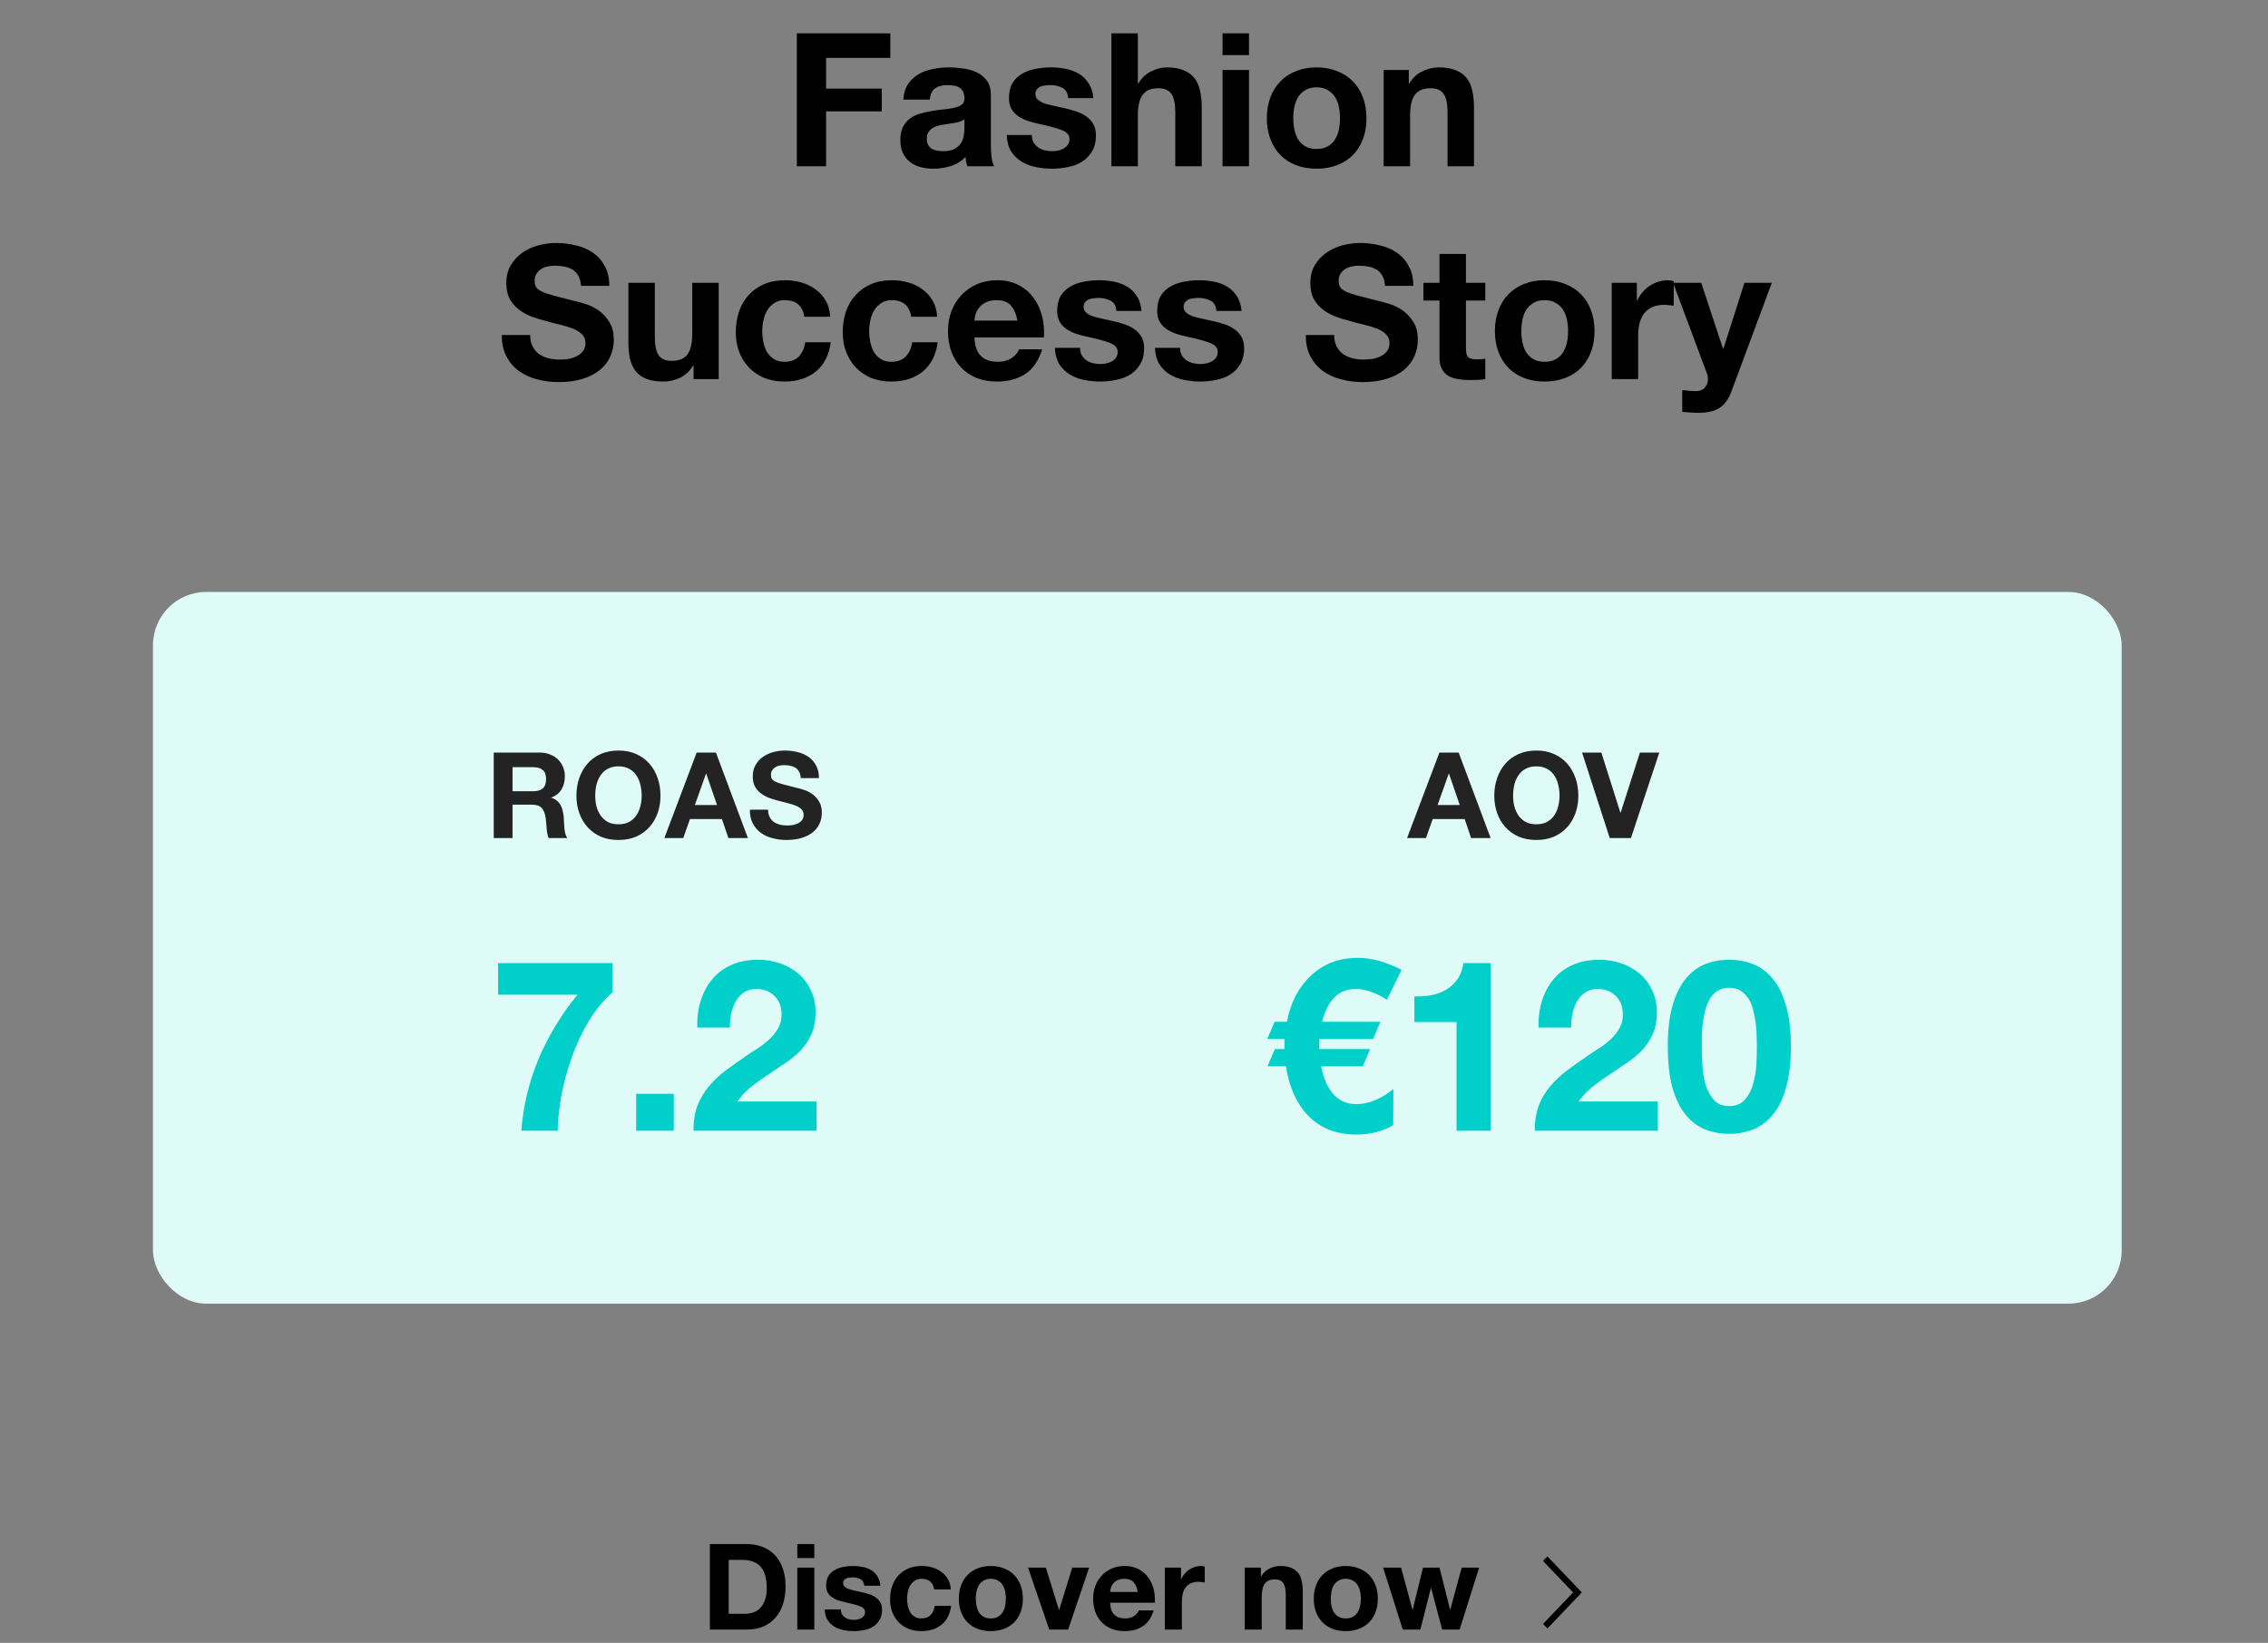
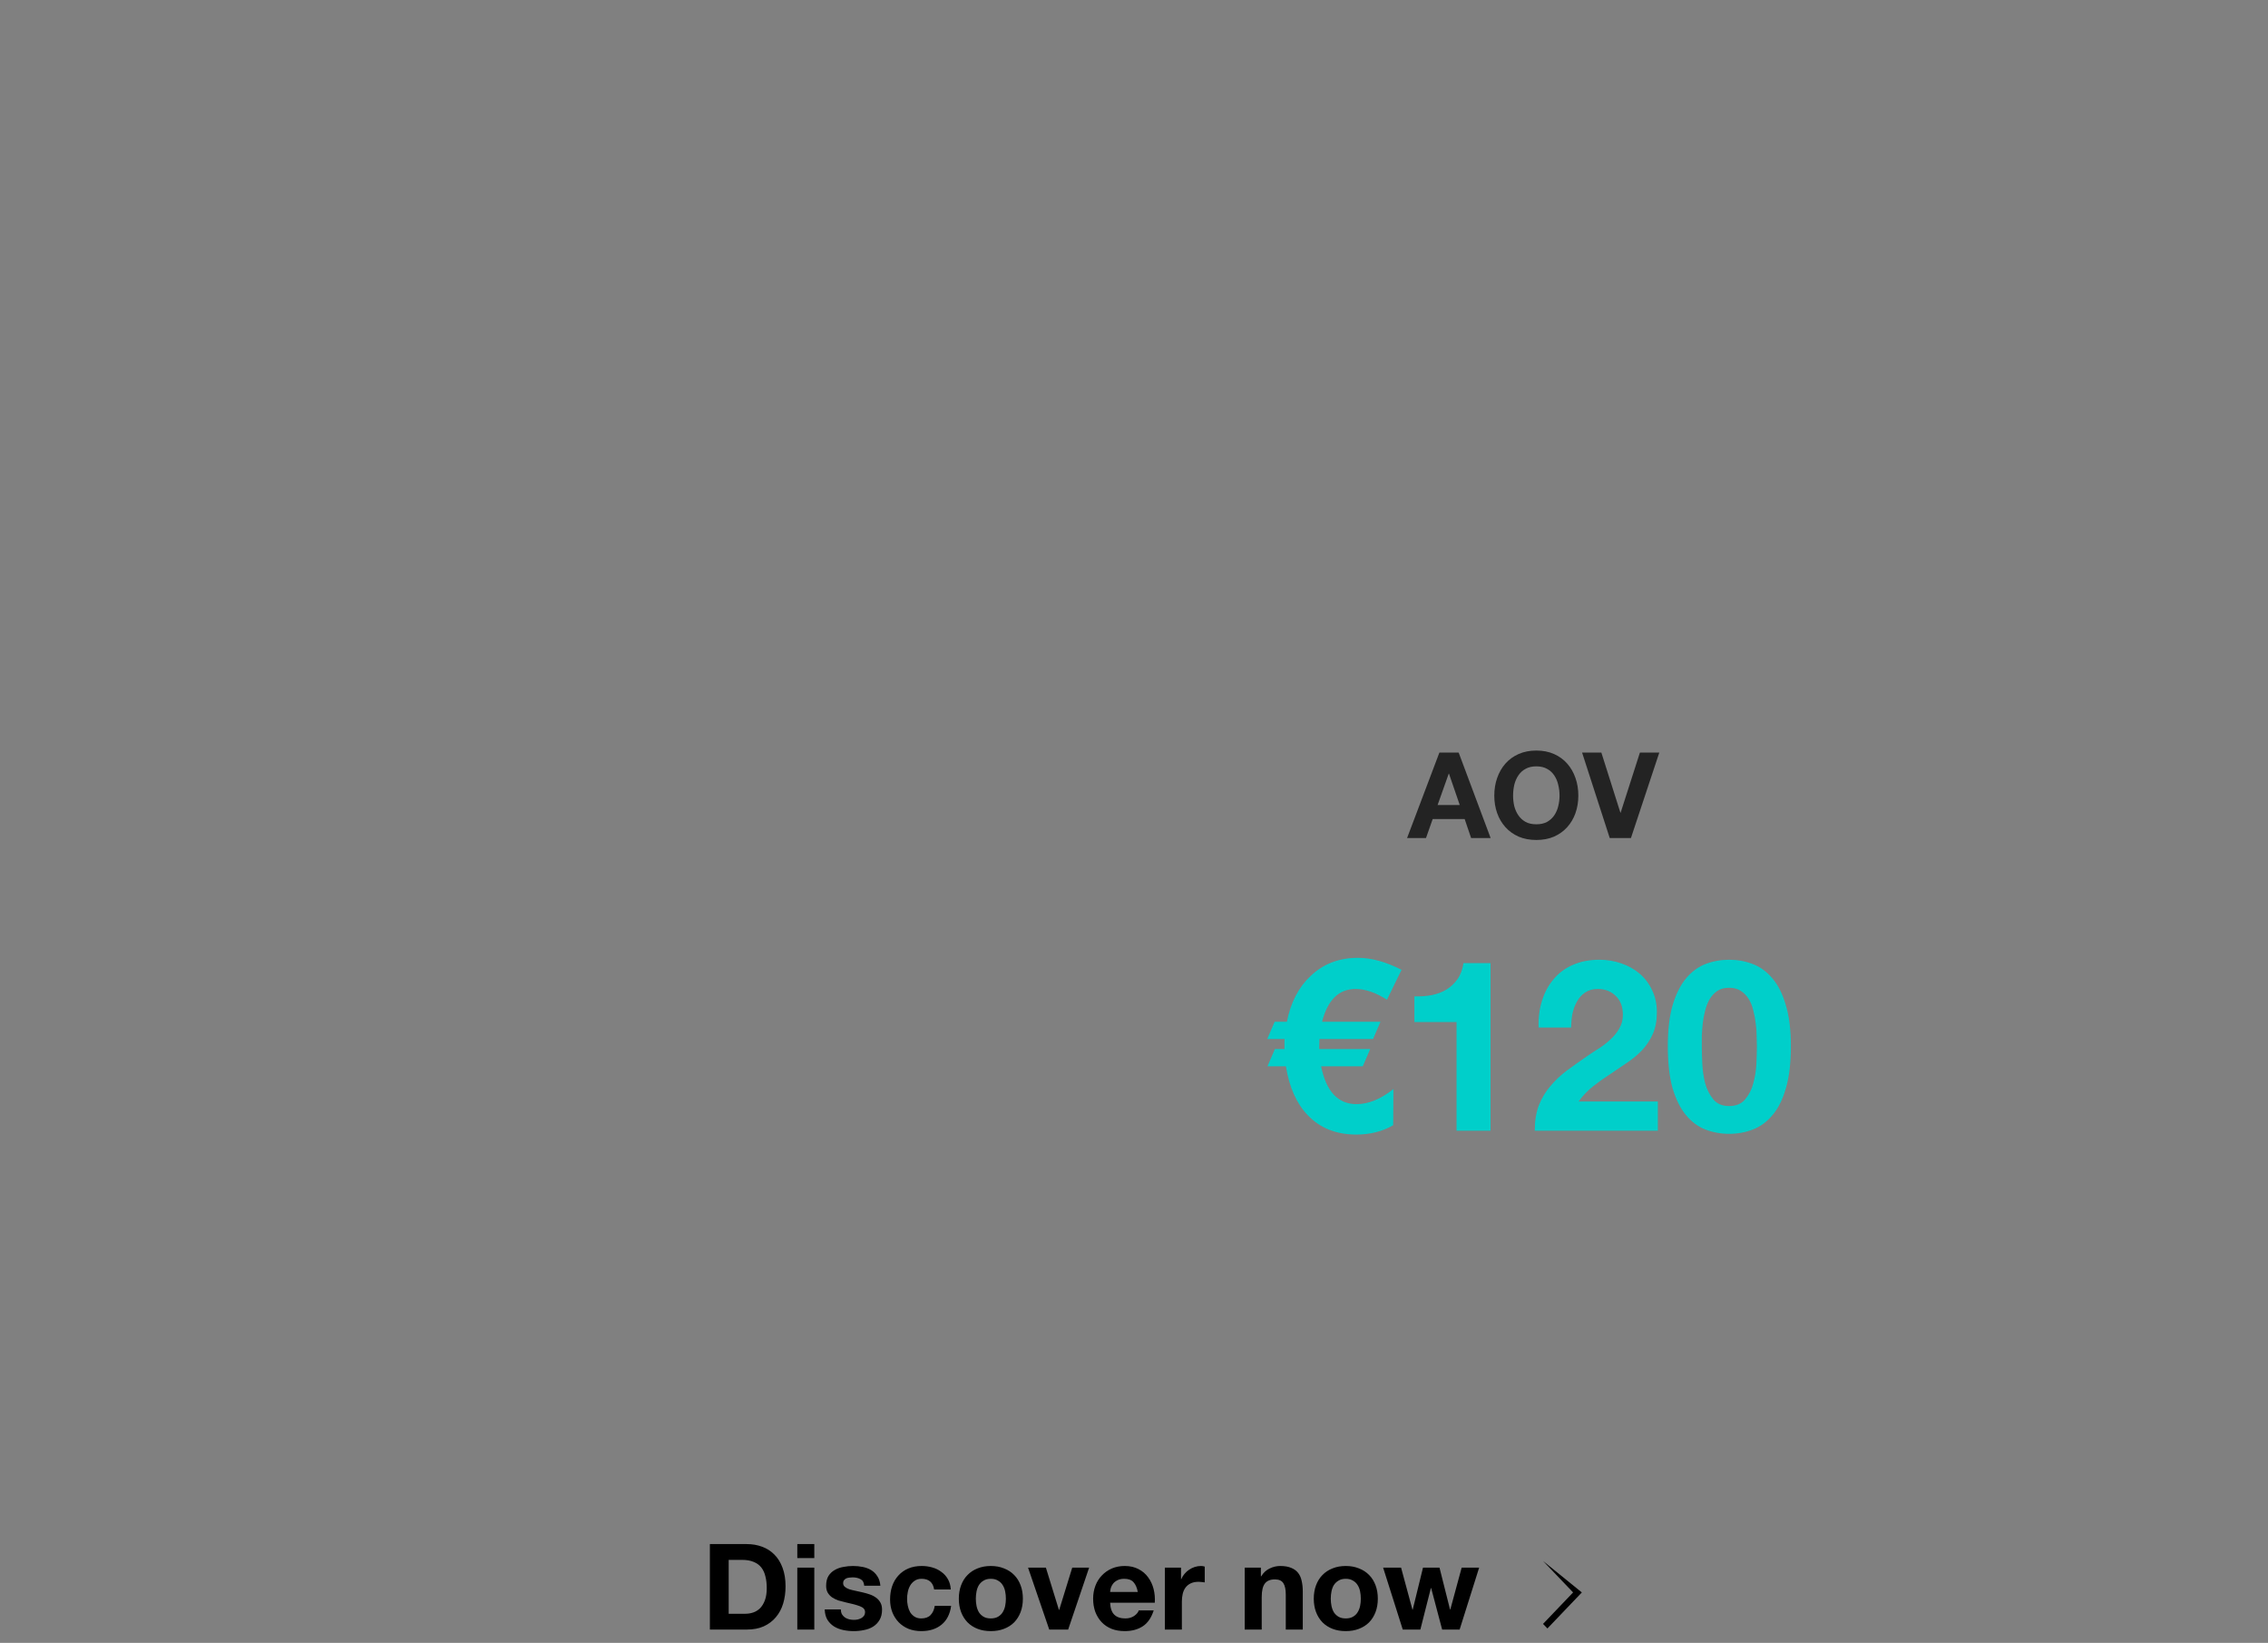
<svg xmlns="http://www.w3.org/2000/svg" width="341" height="247" viewBox="0 0 341 247" fill="none">
  <rect x="0" y="0" width="341" height="247" fill="#808080" stroke="none" />
-   <path d="M119.809 5.008V25H124.205V16.74H132.577V13.324H124.205V8.704H133.865V5.008H119.809ZM135.819 14.976C135.875 14.043 136.108 13.268 136.519 12.652C136.929 12.036 137.452 11.541 138.087 11.168C138.721 10.795 139.431 10.533 140.215 10.384C141.017 10.216 141.82 10.132 142.623 10.132C143.351 10.132 144.088 10.188 144.835 10.3C145.581 10.393 146.263 10.589 146.879 10.888C147.495 11.187 147.999 11.607 148.391 12.148C148.783 12.671 148.979 13.371 148.979 14.248V21.78C148.979 22.433 149.016 23.059 149.091 23.656C149.165 24.253 149.296 24.701 149.483 25H145.451C145.376 24.776 145.311 24.552 145.255 24.328C145.217 24.085 145.189 23.843 145.171 23.6C144.536 24.253 143.789 24.711 142.931 24.972C142.072 25.233 141.195 25.364 140.299 25.364C139.608 25.364 138.964 25.28 138.367 25.112C137.769 24.944 137.247 24.683 136.799 24.328C136.351 23.973 135.996 23.525 135.735 22.984C135.492 22.443 135.371 21.799 135.371 21.052C135.371 20.231 135.511 19.559 135.791 19.036C136.089 18.495 136.463 18.065 136.911 17.748C137.377 17.431 137.9 17.197 138.479 17.048C139.076 16.88 139.673 16.749 140.271 16.656C140.868 16.563 141.456 16.488 142.035 16.432C142.613 16.376 143.127 16.292 143.575 16.18C144.023 16.068 144.377 15.909 144.639 15.704C144.9 15.48 145.021 15.163 145.003 14.752C145.003 14.323 144.928 13.987 144.779 13.744C144.648 13.483 144.461 13.287 144.219 13.156C143.995 13.007 143.724 12.913 143.407 12.876C143.108 12.82 142.781 12.792 142.427 12.792C141.643 12.792 141.027 12.96 140.579 13.296C140.131 13.632 139.869 14.192 139.795 14.976H135.819ZM145.003 17.916C144.835 18.065 144.62 18.187 144.359 18.28C144.116 18.355 143.845 18.42 143.547 18.476C143.267 18.532 142.968 18.579 142.651 18.616C142.333 18.653 142.016 18.7 141.699 18.756C141.4 18.812 141.101 18.887 140.803 18.98C140.523 19.073 140.271 19.204 140.047 19.372C139.841 19.521 139.673 19.717 139.543 19.96C139.412 20.203 139.347 20.511 139.347 20.884C139.347 21.239 139.412 21.537 139.543 21.78C139.673 22.023 139.851 22.219 140.075 22.368C140.299 22.499 140.56 22.592 140.859 22.648C141.157 22.704 141.465 22.732 141.783 22.732C142.567 22.732 143.173 22.601 143.603 22.34C144.032 22.079 144.349 21.771 144.555 21.416C144.76 21.043 144.881 20.669 144.919 20.296C144.975 19.923 145.003 19.624 145.003 19.4V17.916ZM155.145 20.296H151.365C151.402 21.267 151.617 22.079 152.009 22.732C152.419 23.367 152.933 23.88 153.549 24.272C154.183 24.664 154.902 24.944 155.705 25.112C156.507 25.28 157.329 25.364 158.169 25.364C158.99 25.364 159.793 25.28 160.577 25.112C161.379 24.963 162.089 24.692 162.705 24.3C163.321 23.908 163.815 23.395 164.189 22.76C164.581 22.107 164.777 21.304 164.777 20.352C164.777 19.68 164.646 19.12 164.385 18.672C164.123 18.205 163.778 17.823 163.349 17.524C162.919 17.207 162.425 16.955 161.865 16.768C161.323 16.581 160.763 16.423 160.185 16.292C159.625 16.161 159.074 16.04 158.533 15.928C157.991 15.816 157.506 15.695 157.077 15.564C156.666 15.415 156.33 15.228 156.069 15.004C155.807 14.78 155.677 14.491 155.677 14.136C155.677 13.837 155.751 13.604 155.901 13.436C156.05 13.249 156.227 13.109 156.433 13.016C156.657 12.923 156.899 12.867 157.161 12.848C157.422 12.811 157.665 12.792 157.889 12.792C158.598 12.792 159.214 12.932 159.737 13.212C160.259 13.473 160.549 13.987 160.605 14.752H164.385C164.31 13.856 164.077 13.119 163.685 12.54C163.311 11.943 162.835 11.467 162.257 11.112C161.678 10.757 161.015 10.505 160.269 10.356C159.541 10.207 158.785 10.132 158.001 10.132C157.217 10.132 156.451 10.207 155.705 10.356C154.958 10.487 154.286 10.729 153.689 11.084C153.091 11.42 152.606 11.887 152.233 12.484C151.878 13.081 151.701 13.847 151.701 14.78C151.701 15.415 151.831 15.956 152.093 16.404C152.354 16.833 152.699 17.197 153.129 17.496C153.558 17.776 154.043 18.009 154.585 18.196C155.145 18.364 155.714 18.513 156.293 18.644C157.711 18.943 158.813 19.241 159.597 19.54C160.399 19.839 160.801 20.287 160.801 20.884C160.801 21.239 160.717 21.537 160.549 21.78C160.381 22.004 160.166 22.191 159.905 22.34C159.662 22.471 159.382 22.573 159.065 22.648C158.766 22.704 158.477 22.732 158.197 22.732C157.805 22.732 157.422 22.685 157.049 22.592C156.694 22.499 156.377 22.359 156.097 22.172C155.817 21.967 155.583 21.715 155.397 21.416C155.229 21.099 155.145 20.725 155.145 20.296ZM167.104 5.008V25H171.08V17.412C171.08 15.937 171.322 14.883 171.808 14.248C172.293 13.595 173.077 13.268 174.16 13.268C175.112 13.268 175.774 13.567 176.148 14.164C176.521 14.743 176.708 15.629 176.708 16.824V25H180.684V16.096C180.684 15.2 180.6 14.388 180.432 13.66C180.282 12.913 180.012 12.288 179.62 11.784C179.228 11.261 178.686 10.86 177.996 10.58C177.324 10.281 176.456 10.132 175.392 10.132C174.645 10.132 173.88 10.328 173.096 10.72C172.312 11.093 171.668 11.7 171.164 12.54H171.08V5.008H167.104ZM187.789 8.284V5.008H183.813V8.284H187.789ZM183.813 10.524V25H187.789V10.524H183.813ZM194.448 17.776C194.448 17.197 194.504 16.628 194.616 16.068C194.728 15.508 194.915 15.013 195.176 14.584C195.456 14.155 195.82 13.809 196.268 13.548C196.716 13.268 197.276 13.128 197.948 13.128C198.62 13.128 199.18 13.268 199.628 13.548C200.095 13.809 200.459 14.155 200.72 14.584C201 15.013 201.196 15.508 201.308 16.068C201.42 16.628 201.476 17.197 201.476 17.776C201.476 18.355 201.42 18.924 201.308 19.484C201.196 20.025 201 20.52 200.72 20.968C200.459 21.397 200.095 21.743 199.628 22.004C199.18 22.265 198.62 22.396 197.948 22.396C197.276 22.396 196.716 22.265 196.268 22.004C195.82 21.743 195.456 21.397 195.176 20.968C194.915 20.52 194.728 20.025 194.616 19.484C194.504 18.924 194.448 18.355 194.448 17.776ZM190.472 17.776C190.472 18.933 190.65 19.979 191.004 20.912C191.359 21.845 191.863 22.648 192.516 23.32C193.17 23.973 193.954 24.477 194.868 24.832C195.783 25.187 196.81 25.364 197.948 25.364C199.087 25.364 200.114 25.187 201.028 24.832C201.962 24.477 202.755 23.973 203.408 23.32C204.062 22.648 204.566 21.845 204.92 20.912C205.275 19.979 205.452 18.933 205.452 17.776C205.452 16.619 205.275 15.573 204.92 14.64C204.566 13.688 204.062 12.885 203.408 12.232C202.755 11.56 201.962 11.047 201.028 10.692C200.114 10.319 199.087 10.132 197.948 10.132C196.81 10.132 195.783 10.319 194.868 10.692C193.954 11.047 193.17 11.56 192.516 12.232C191.863 12.885 191.359 13.688 191.004 14.64C190.65 15.573 190.472 16.619 190.472 17.776ZM208.037 10.524V25H212.013V17.412C212.013 15.937 212.256 14.883 212.741 14.248C213.227 13.595 214.011 13.268 215.093 13.268C216.045 13.268 216.708 13.567 217.081 14.164C217.455 14.743 217.641 15.629 217.641 16.824V25H221.617V16.096C221.617 15.2 221.533 14.388 221.365 13.66C221.216 12.913 220.945 12.288 220.553 11.784C220.161 11.261 219.62 10.86 218.929 10.58C218.257 10.281 217.389 10.132 216.325 10.132C215.485 10.132 214.664 10.328 213.861 10.72C213.059 11.093 212.405 11.7 211.901 12.54H211.817V10.524H208.037ZM79.711 50.364H75.455C75.436 51.596 75.66 52.66 76.127 53.556C76.594 54.452 77.219 55.189 78.003 55.768C78.806 56.347 79.721 56.767 80.747 57.028C81.793 57.308 82.866 57.448 83.967 57.448C85.33 57.448 86.525 57.289 87.551 56.972C88.597 56.655 89.465 56.216 90.155 55.656C90.865 55.077 91.397 54.396 91.751 53.612C92.106 52.828 92.283 51.979 92.283 51.064C92.283 49.944 92.04 49.029 91.555 48.32C91.088 47.592 90.528 47.013 89.875 46.584C89.222 46.155 88.559 45.847 87.887 45.66C87.234 45.455 86.721 45.315 86.347 45.24C85.097 44.923 84.079 44.661 83.295 44.456C82.53 44.251 81.923 44.045 81.475 43.84C81.046 43.635 80.757 43.411 80.607 43.168C80.458 42.925 80.383 42.608 80.383 42.216C80.383 41.787 80.477 41.432 80.663 41.152C80.85 40.872 81.083 40.639 81.363 40.452C81.662 40.265 81.989 40.135 82.343 40.06C82.698 39.985 83.052 39.948 83.407 39.948C83.948 39.948 84.443 39.995 84.891 40.088C85.358 40.181 85.769 40.34 86.123 40.564C86.478 40.788 86.758 41.096 86.963 41.488C87.187 41.88 87.318 42.375 87.355 42.972H91.611C91.611 41.815 91.387 40.835 90.939 40.032C90.51 39.211 89.922 38.539 89.175 38.016C88.428 37.493 87.57 37.12 86.599 36.896C85.647 36.653 84.648 36.532 83.603 36.532C82.707 36.532 81.811 36.653 80.915 36.896C80.019 37.139 79.216 37.512 78.507 38.016C77.798 38.52 77.219 39.155 76.771 39.92C76.342 40.667 76.127 41.553 76.127 42.58C76.127 43.495 76.295 44.279 76.631 44.932C76.986 45.567 77.443 46.099 78.003 46.528C78.563 46.957 79.198 47.312 79.907 47.592C80.617 47.853 81.344 48.077 82.091 48.264C82.819 48.469 83.538 48.656 84.247 48.824C84.957 48.992 85.591 49.188 86.151 49.412C86.711 49.636 87.159 49.916 87.495 50.252C87.85 50.588 88.027 51.027 88.027 51.568C88.027 52.072 87.897 52.492 87.635 52.828C87.374 53.145 87.047 53.397 86.655 53.584C86.263 53.771 85.843 53.901 85.395 53.976C84.947 54.032 84.527 54.06 84.135 54.06C83.556 54.06 82.996 53.995 82.455 53.864C81.914 53.715 81.438 53.5 81.027 53.22C80.635 52.921 80.318 52.539 80.075 52.072C79.832 51.605 79.711 51.036 79.711 50.364ZM108.059 57V42.524H104.083V50.112C104.083 51.587 103.84 52.651 103.355 53.304C102.869 53.939 102.085 54.256 101.003 54.256C100.051 54.256 99.388 53.967 99.015 53.388C98.641 52.791 98.455 51.895 98.455 50.7V42.524H94.479V51.428C94.479 52.324 94.553 53.145 94.703 53.892C94.871 54.62 95.151 55.245 95.543 55.768C95.935 56.272 96.467 56.664 97.139 56.944C97.829 57.224 98.707 57.364 99.771 57.364C100.611 57.364 101.432 57.177 102.235 56.804C103.037 56.431 103.691 55.824 104.195 54.984H104.279V57H108.059ZM120.932 47.62H124.824C124.768 46.687 124.544 45.884 124.152 45.212C123.76 44.521 123.247 43.952 122.612 43.504C121.996 43.037 121.287 42.692 120.484 42.468C119.7 42.244 118.879 42.132 118.02 42.132C116.844 42.132 115.799 42.328 114.884 42.72C113.97 43.112 113.195 43.663 112.56 44.372C111.926 45.063 111.44 45.893 111.104 46.864C110.787 47.816 110.628 48.852 110.628 49.972C110.628 51.055 110.806 52.053 111.16 52.968C111.515 53.864 112.01 54.639 112.644 55.292C113.279 55.945 114.044 56.459 114.94 56.832C115.855 57.187 116.854 57.364 117.936 57.364C119.859 57.364 121.436 56.86 122.668 55.852C123.9 54.844 124.647 53.379 124.908 51.456H121.072C120.942 52.352 120.615 53.071 120.092 53.612C119.588 54.135 118.86 54.396 117.908 54.396C117.292 54.396 116.77 54.256 116.34 53.976C115.911 53.696 115.566 53.341 115.304 52.912C115.062 52.464 114.884 51.969 114.772 51.428C114.66 50.887 114.604 50.355 114.604 49.832C114.604 49.291 114.66 48.749 114.772 48.208C114.884 47.648 115.071 47.144 115.332 46.696C115.612 46.229 115.967 45.856 116.396 45.576C116.826 45.277 117.358 45.128 117.992 45.128C119.691 45.128 120.671 45.959 120.932 47.62ZM137.011 47.62H140.903C140.847 46.687 140.623 45.884 140.231 45.212C139.839 44.521 139.325 43.952 138.691 43.504C138.075 43.037 137.365 42.692 136.563 42.468C135.779 42.244 134.957 42.132 134.099 42.132C132.923 42.132 131.877 42.328 130.963 42.72C130.048 43.112 129.273 43.663 128.639 44.372C128.004 45.063 127.519 45.893 127.183 46.864C126.865 47.816 126.707 48.852 126.707 49.972C126.707 51.055 126.884 52.053 127.239 52.968C127.593 53.864 128.088 54.639 128.723 55.292C129.357 55.945 130.123 56.459 131.019 56.832C131.933 57.187 132.932 57.364 134.015 57.364C135.937 57.364 137.515 56.86 138.747 55.852C139.979 54.844 140.725 53.379 140.987 51.456H137.151C137.02 52.352 136.693 53.071 136.171 53.612C135.667 54.135 134.939 54.396 133.987 54.396C133.371 54.396 132.848 54.256 132.419 53.976C131.989 53.696 131.644 53.341 131.383 52.912C131.14 52.464 130.963 51.969 130.851 51.428C130.739 50.887 130.683 50.355 130.683 49.832C130.683 49.291 130.739 48.749 130.851 48.208C130.963 47.648 131.149 47.144 131.411 46.696C131.691 46.229 132.045 45.856 132.475 45.576C132.904 45.277 133.436 45.128 134.071 45.128C135.769 45.128 136.749 45.959 137.011 47.62ZM152.977 48.208H146.509C146.527 47.928 146.583 47.611 146.677 47.256C146.789 46.901 146.966 46.565 147.209 46.248C147.47 45.931 147.806 45.669 148.217 45.464C148.646 45.24 149.178 45.128 149.813 45.128C150.783 45.128 151.502 45.389 151.969 45.912C152.454 46.435 152.79 47.2 152.977 48.208ZM146.509 50.728H156.953C157.027 49.608 156.934 48.535 156.673 47.508C156.411 46.481 155.982 45.567 155.385 44.764C154.806 43.961 154.059 43.327 153.145 42.86C152.23 42.375 151.157 42.132 149.925 42.132C148.823 42.132 147.815 42.328 146.901 42.72C146.005 43.112 145.23 43.653 144.577 44.344C143.923 45.016 143.419 45.819 143.065 46.752C142.71 47.685 142.533 48.693 142.533 49.776C142.533 50.896 142.701 51.923 143.037 52.856C143.391 53.789 143.886 54.592 144.521 55.264C145.155 55.936 145.93 56.459 146.845 56.832C147.759 57.187 148.786 57.364 149.925 57.364C151.567 57.364 152.967 56.991 154.125 56.244C155.282 55.497 156.141 54.256 156.701 52.52H153.201C153.07 52.968 152.715 53.397 152.137 53.808C151.558 54.2 150.867 54.396 150.065 54.396C148.945 54.396 148.086 54.107 147.489 53.528C146.891 52.949 146.565 52.016 146.509 50.728ZM162.391 52.296H158.611C158.648 53.267 158.863 54.079 159.255 54.732C159.665 55.367 160.179 55.88 160.795 56.272C161.429 56.664 162.148 56.944 162.951 57.112C163.753 57.28 164.575 57.364 165.415 57.364C166.236 57.364 167.039 57.28 167.823 57.112C168.625 56.963 169.335 56.692 169.951 56.3C170.567 55.908 171.061 55.395 171.435 54.76C171.827 54.107 172.023 53.304 172.023 52.352C172.023 51.68 171.892 51.12 171.631 50.672C171.369 50.205 171.024 49.823 170.595 49.524C170.165 49.207 169.671 48.955 169.111 48.768C168.569 48.581 168.009 48.423 167.431 48.292C166.871 48.161 166.32 48.04 165.779 47.928C165.237 47.816 164.752 47.695 164.323 47.564C163.912 47.415 163.576 47.228 163.315 47.004C163.053 46.78 162.923 46.491 162.923 46.136C162.923 45.837 162.997 45.604 163.147 45.436C163.296 45.249 163.473 45.109 163.679 45.016C163.903 44.923 164.145 44.867 164.407 44.848C164.668 44.811 164.911 44.792 165.135 44.792C165.844 44.792 166.46 44.932 166.983 45.212C167.505 45.473 167.795 45.987 167.851 46.752H171.631C171.556 45.856 171.323 45.119 170.931 44.54C170.557 43.943 170.081 43.467 169.503 43.112C168.924 42.757 168.261 42.505 167.515 42.356C166.787 42.207 166.031 42.132 165.247 42.132C164.463 42.132 163.697 42.207 162.951 42.356C162.204 42.487 161.532 42.729 160.935 43.084C160.337 43.42 159.852 43.887 159.479 44.484C159.124 45.081 158.947 45.847 158.947 46.78C158.947 47.415 159.077 47.956 159.339 48.404C159.6 48.833 159.945 49.197 160.375 49.496C160.804 49.776 161.289 50.009 161.831 50.196C162.391 50.364 162.96 50.513 163.539 50.644C164.957 50.943 166.059 51.241 166.843 51.54C167.645 51.839 168.047 52.287 168.047 52.884C168.047 53.239 167.963 53.537 167.795 53.78C167.627 54.004 167.412 54.191 167.151 54.34C166.908 54.471 166.628 54.573 166.311 54.648C166.012 54.704 165.723 54.732 165.443 54.732C165.051 54.732 164.668 54.685 164.295 54.592C163.94 54.499 163.623 54.359 163.343 54.172C163.063 53.967 162.829 53.715 162.643 53.416C162.475 53.099 162.391 52.725 162.391 52.296ZM177.43 52.296H173.65C173.687 53.267 173.902 54.079 174.294 54.732C174.705 55.367 175.218 55.88 175.834 56.272C176.469 56.664 177.187 56.944 177.99 57.112C178.793 57.28 179.614 57.364 180.454 57.364C181.275 57.364 182.078 57.28 182.862 57.112C183.665 56.963 184.374 56.692 184.99 56.3C185.606 55.908 186.101 55.395 186.474 54.76C186.866 54.107 187.062 53.304 187.062 52.352C187.062 51.68 186.931 51.12 186.67 50.672C186.409 50.205 186.063 49.823 185.634 49.524C185.205 49.207 184.71 48.955 184.15 48.768C183.609 48.581 183.049 48.423 182.47 48.292C181.91 48.161 181.359 48.04 180.818 47.928C180.277 47.816 179.791 47.695 179.362 47.564C178.951 47.415 178.615 47.228 178.354 47.004C178.093 46.78 177.962 46.491 177.962 46.136C177.962 45.837 178.037 45.604 178.186 45.436C178.335 45.249 178.513 45.109 178.718 45.016C178.942 44.923 179.185 44.867 179.446 44.848C179.707 44.811 179.95 44.792 180.174 44.792C180.883 44.792 181.499 44.932 182.022 45.212C182.545 45.473 182.834 45.987 182.89 46.752H186.67C186.595 45.856 186.362 45.119 185.97 44.54C185.597 43.943 185.121 43.467 184.542 43.112C183.963 42.757 183.301 42.505 182.554 42.356C181.826 42.207 181.07 42.132 180.286 42.132C179.502 42.132 178.737 42.207 177.99 42.356C177.243 42.487 176.571 42.729 175.974 43.084C175.377 43.42 174.891 43.887 174.518 44.484C174.163 45.081 173.986 45.847 173.986 46.78C173.986 47.415 174.117 47.956 174.378 48.404C174.639 48.833 174.985 49.197 175.414 49.496C175.843 49.776 176.329 50.009 176.87 50.196C177.43 50.364 177.999 50.513 178.578 50.644C179.997 50.943 181.098 51.241 181.882 51.54C182.685 51.839 183.086 52.287 183.086 52.884C183.086 53.239 183.002 53.537 182.834 53.78C182.666 54.004 182.451 54.191 182.19 54.34C181.947 54.471 181.667 54.573 181.35 54.648C181.051 54.704 180.762 54.732 180.482 54.732C180.09 54.732 179.707 54.685 179.334 54.592C178.979 54.499 178.662 54.359 178.382 54.172C178.102 53.967 177.869 53.715 177.682 53.416C177.514 53.099 177.43 52.725 177.43 52.296ZM200.598 50.364H196.342C196.323 51.596 196.547 52.66 197.014 53.556C197.481 54.452 198.106 55.189 198.89 55.768C199.693 56.347 200.607 56.767 201.634 57.028C202.679 57.308 203.753 57.448 204.854 57.448C206.217 57.448 207.411 57.289 208.438 56.972C209.483 56.655 210.351 56.216 211.042 55.656C211.751 55.077 212.283 54.396 212.638 53.612C212.993 52.828 213.17 51.979 213.17 51.064C213.17 49.944 212.927 49.029 212.442 48.32C211.975 47.592 211.415 47.013 210.762 46.584C210.109 46.155 209.446 45.847 208.774 45.66C208.121 45.455 207.607 45.315 207.234 45.24C205.983 44.923 204.966 44.661 204.182 44.456C203.417 44.251 202.81 44.045 202.362 43.84C201.933 43.635 201.643 43.411 201.494 43.168C201.345 42.925 201.27 42.608 201.27 42.216C201.27 41.787 201.363 41.432 201.55 41.152C201.737 40.872 201.97 40.639 202.25 40.452C202.549 40.265 202.875 40.135 203.23 40.06C203.585 39.985 203.939 39.948 204.294 39.948C204.835 39.948 205.33 39.995 205.778 40.088C206.245 40.181 206.655 40.34 207.01 40.564C207.365 40.788 207.645 41.096 207.85 41.488C208.074 41.88 208.205 42.375 208.242 42.972H212.498C212.498 41.815 212.274 40.835 211.826 40.032C211.397 39.211 210.809 38.539 210.062 38.016C209.315 37.493 208.457 37.12 207.486 36.896C206.534 36.653 205.535 36.532 204.49 36.532C203.594 36.532 202.698 36.653 201.802 36.896C200.906 37.139 200.103 37.512 199.394 38.016C198.685 38.52 198.106 39.155 197.658 39.92C197.229 40.667 197.014 41.553 197.014 42.58C197.014 43.495 197.182 44.279 197.518 44.932C197.873 45.567 198.33 46.099 198.89 46.528C199.45 46.957 200.085 47.312 200.794 47.592C201.503 47.853 202.231 48.077 202.978 48.264C203.706 48.469 204.425 48.656 205.134 48.824C205.843 48.992 206.478 49.188 207.038 49.412C207.598 49.636 208.046 49.916 208.382 50.252C208.737 50.588 208.914 51.027 208.914 51.568C208.914 52.072 208.783 52.492 208.522 52.828C208.261 53.145 207.934 53.397 207.542 53.584C207.15 53.771 206.73 53.901 206.282 53.976C205.834 54.032 205.414 54.06 205.022 54.06C204.443 54.06 203.883 53.995 203.342 53.864C202.801 53.715 202.325 53.5 201.914 53.22C201.522 52.921 201.205 52.539 200.962 52.072C200.719 51.605 200.598 51.036 200.598 50.364ZM220.406 42.524V38.184H216.43V42.524H214.022V45.184H216.43V53.724C216.43 54.452 216.551 55.04 216.794 55.488C217.036 55.936 217.363 56.281 217.774 56.524C218.203 56.767 218.688 56.925 219.23 57C219.79 57.093 220.378 57.14 220.994 57.14C221.386 57.14 221.787 57.131 222.198 57.112C222.608 57.093 222.982 57.056 223.318 57V53.92C223.131 53.957 222.935 53.985 222.73 54.004C222.524 54.023 222.31 54.032 222.086 54.032C221.414 54.032 220.966 53.92 220.742 53.696C220.518 53.472 220.406 53.024 220.406 52.352V45.184H223.318V42.524H220.406ZM228.737 49.776C228.737 49.197 228.793 48.628 228.905 48.068C229.017 47.508 229.204 47.013 229.465 46.584C229.745 46.155 230.109 45.809 230.557 45.548C231.005 45.268 231.565 45.128 232.237 45.128C232.909 45.128 233.469 45.268 233.917 45.548C234.384 45.809 234.748 46.155 235.009 46.584C235.289 47.013 235.485 47.508 235.597 48.068C235.709 48.628 235.765 49.197 235.765 49.776C235.765 50.355 235.709 50.924 235.597 51.484C235.485 52.025 235.289 52.52 235.009 52.968C234.748 53.397 234.384 53.743 233.917 54.004C233.469 54.265 232.909 54.396 232.237 54.396C231.565 54.396 231.005 54.265 230.557 54.004C230.109 53.743 229.745 53.397 229.465 52.968C229.204 52.52 229.017 52.025 228.905 51.484C228.793 50.924 228.737 50.355 228.737 49.776ZM224.761 49.776C224.761 50.933 224.939 51.979 225.293 52.912C225.648 53.845 226.152 54.648 226.805 55.32C227.459 55.973 228.243 56.477 229.157 56.832C230.072 57.187 231.099 57.364 232.237 57.364C233.376 57.364 234.403 57.187 235.317 56.832C236.251 56.477 237.044 55.973 237.697 55.32C238.351 54.648 238.855 53.845 239.209 52.912C239.564 51.979 239.741 50.933 239.741 49.776C239.741 48.619 239.564 47.573 239.209 46.64C238.855 45.688 238.351 44.885 237.697 44.232C237.044 43.56 236.251 43.047 235.317 42.692C234.403 42.319 233.376 42.132 232.237 42.132C231.099 42.132 230.072 42.319 229.157 42.692C228.243 43.047 227.459 43.56 226.805 44.232C226.152 44.885 225.648 45.688 225.293 46.64C224.939 47.573 224.761 48.619 224.761 49.776ZM242.326 42.524V57H246.302V50.476C246.302 49.823 246.368 49.216 246.498 48.656C246.629 48.096 246.844 47.611 247.142 47.2C247.46 46.771 247.87 46.435 248.374 46.192C248.878 45.949 249.494 45.828 250.222 45.828C250.465 45.828 250.717 45.847 250.978 45.884C251.24 45.903 251.464 45.931 251.65 45.968V42.272C251.333 42.179 251.044 42.132 250.782 42.132C250.278 42.132 249.793 42.207 249.326 42.356C248.86 42.505 248.421 42.72 248.01 43C247.6 43.261 247.236 43.588 246.918 43.98C246.601 44.353 246.349 44.764 246.162 45.212H246.106V42.524H242.326ZM260.349 58.792L266.397 42.524H262.281L259.117 52.436H259.061L255.785 42.524H251.557L256.625 56.104C256.737 56.384 256.793 56.683 256.793 57C256.793 57.429 256.663 57.821 256.401 58.176C256.159 58.531 255.776 58.736 255.253 58.792C254.861 58.811 254.469 58.801 254.077 58.764C253.685 58.727 253.303 58.689 252.929 58.652V61.928C253.34 61.965 253.741 61.993 254.133 62.012C254.544 62.049 254.955 62.068 255.365 62.068C256.728 62.068 257.792 61.816 258.557 61.312C259.323 60.808 259.92 59.968 260.349 58.792Z" fill="black" />
-   <rect x="23" y="89" width="296" height="107" rx="8" fill="#DFFBF7" />
-   <path d="M92.098 149.192V144.8H74.89V149.552H86.842C84.442 152.456 82.498 155.648 81.01 159.128C79.546 162.608 78.67 166.232 78.382 170H83.854C83.878 168.32 84.07 166.508 84.43 164.564C84.814 162.62 85.342 160.7 86.014 158.804C86.71 156.908 87.562 155.12 88.57 153.44C89.602 151.76 90.778 150.344 92.098 149.192ZM95.65 164.456V170H101.302V164.456H95.65ZM104.842 154.484H109.738C109.738 153.812 109.798 153.14 109.918 152.468C110.062 151.772 110.29 151.148 110.602 150.596C110.914 150.02 111.322 149.564 111.826 149.228C112.354 148.868 112.99 148.688 113.734 148.688C114.838 148.688 115.738 149.036 116.434 149.732C117.154 150.404 117.514 151.352 117.514 152.576C117.514 153.344 117.334 154.028 116.974 154.628C116.638 155.228 116.206 155.768 115.678 156.248C115.174 156.728 114.61 157.172 113.986 157.58C113.362 157.964 112.774 158.348 112.222 158.732C111.142 159.476 110.11 160.208 109.126 160.928C108.166 161.648 107.326 162.44 106.606 163.304C105.886 164.144 105.31 165.104 104.878 166.184C104.47 167.264 104.266 168.536 104.266 170H122.77V165.608H110.854C111.478 164.744 112.198 163.988 113.014 163.34C113.83 162.692 114.67 162.092 115.534 161.54C116.398 160.964 117.25 160.388 118.09 159.812C118.954 159.236 119.722 158.6 120.394 157.904C121.066 157.184 121.606 156.368 122.014 155.456C122.422 154.544 122.626 153.452 122.626 152.18C122.626 150.956 122.386 149.852 121.906 148.868C121.45 147.884 120.826 147.056 120.034 146.384C119.242 145.712 118.318 145.196 117.262 144.836C116.23 144.476 115.138 144.296 113.986 144.296C112.474 144.296 111.13 144.56 109.954 145.088C108.802 145.592 107.842 146.312 107.074 147.248C106.306 148.16 105.73 149.24 105.346 150.488C104.962 151.712 104.794 153.044 104.842 154.484Z" fill="#00CFCA" />
-   <path d="M77.062 118.962V115.344H80.158C80.806 115.344 81.292 115.488 81.616 115.776C81.94 116.052 82.102 116.502 82.102 117.126C82.102 117.774 81.94 118.242 81.616 118.53C81.292 118.818 80.806 118.962 80.158 118.962H77.062ZM74.236 113.148V126H77.062V120.978H79.888C80.596 120.978 81.106 121.134 81.418 121.446C81.73 121.758 81.934 122.25 82.03 122.922C82.102 123.438 82.156 123.978 82.192 124.542C82.228 125.106 82.324 125.592 82.48 126H85.306C85.174 125.82 85.072 125.604 85 125.352C84.94 125.088 84.892 124.812 84.856 124.524C84.832 124.236 84.814 123.954 84.802 123.678C84.79 123.402 84.778 123.162 84.766 122.958C84.742 122.634 84.694 122.31 84.622 121.986C84.562 121.662 84.46 121.368 84.316 121.104C84.172 120.828 83.986 120.594 83.758 120.402C83.53 120.198 83.242 120.048 82.894 119.952V119.916C83.614 119.628 84.13 119.208 84.442 118.656C84.766 118.104 84.928 117.45 84.928 116.694C84.928 116.202 84.838 115.746 84.658 115.326C84.49 114.894 84.238 114.516 83.902 114.192C83.578 113.868 83.182 113.616 82.714 113.436C82.258 113.244 81.742 113.148 81.166 113.148H74.236ZM89.494 119.628C89.494 119.064 89.554 118.518 89.674 117.99C89.806 117.462 90.01 116.994 90.286 116.586C90.562 116.166 90.922 115.836 91.366 115.596C91.81 115.344 92.35 115.218 92.986 115.218C93.622 115.218 94.162 115.344 94.606 115.596C95.05 115.836 95.41 116.166 95.686 116.586C95.962 116.994 96.16 117.462 96.28 117.99C96.412 118.518 96.478 119.064 96.478 119.628C96.478 120.168 96.412 120.696 96.28 121.212C96.16 121.716 95.962 122.172 95.686 122.58C95.41 122.988 95.05 123.318 94.606 123.57C94.162 123.81 93.622 123.93 92.986 123.93C92.35 123.93 91.81 123.81 91.366 123.57C90.922 123.318 90.562 122.988 90.286 122.58C90.01 122.172 89.806 121.716 89.674 121.212C89.554 120.696 89.494 120.168 89.494 119.628ZM86.668 119.628C86.668 120.564 86.812 121.44 87.1 122.256C87.388 123.06 87.802 123.762 88.342 124.362C88.882 124.962 89.542 125.436 90.322 125.784C91.114 126.12 92.002 126.288 92.986 126.288C93.982 126.288 94.87 126.12 95.65 125.784C96.43 125.436 97.09 124.962 97.63 124.362C98.17 123.762 98.584 123.06 98.872 122.256C99.16 121.44 99.304 120.564 99.304 119.628C99.304 118.668 99.16 117.78 98.872 116.964C98.584 116.136 98.17 115.416 97.63 114.804C97.09 114.192 96.43 113.712 95.65 113.364C94.87 113.016 93.982 112.842 92.986 112.842C92.002 112.842 91.114 113.016 90.322 113.364C89.542 113.712 88.882 114.192 88.342 114.804C87.802 115.416 87.388 116.136 87.1 116.964C86.812 117.78 86.668 118.668 86.668 119.628ZM104.476 121.032L106.15 116.316H106.186L107.806 121.032H104.476ZM104.746 113.148L99.886 126H102.73L103.738 123.138H108.544L109.516 126H112.45L107.644 113.148H104.746ZM115.484 121.734H112.748C112.736 122.526 112.88 123.21 113.18 123.786C113.48 124.362 113.882 124.836 114.386 125.208C114.902 125.58 115.49 125.85 116.15 126.018C116.822 126.198 117.512 126.288 118.22 126.288C119.096 126.288 119.864 126.186 120.524 125.982C121.196 125.778 121.754 125.496 122.198 125.136C122.654 124.764 122.996 124.326 123.224 123.822C123.452 123.318 123.566 122.772 123.566 122.184C123.566 121.464 123.41 120.876 123.098 120.42C122.798 119.952 122.438 119.58 122.018 119.304C121.598 119.028 121.172 118.83 120.74 118.71C120.32 118.578 119.99 118.488 119.75 118.44C118.946 118.236 118.292 118.068 117.788 117.936C117.296 117.804 116.906 117.672 116.618 117.54C116.342 117.408 116.156 117.264 116.06 117.108C115.964 116.952 115.916 116.748 115.916 116.496C115.916 116.22 115.976 115.992 116.096 115.812C116.216 115.632 116.366 115.482 116.546 115.362C116.738 115.242 116.948 115.158 117.176 115.11C117.404 115.062 117.632 115.038 117.86 115.038C118.208 115.038 118.526 115.068 118.814 115.128C119.114 115.188 119.378 115.29 119.606 115.434C119.834 115.578 120.014 115.776 120.146 116.028C120.29 116.28 120.374 116.598 120.398 116.982H123.134C123.134 116.238 122.99 115.608 122.702 115.092C122.426 114.564 122.048 114.132 121.568 113.796C121.088 113.46 120.536 113.22 119.912 113.076C119.3 112.92 118.658 112.842 117.986 112.842C117.41 112.842 116.834 112.92 116.258 113.076C115.682 113.232 115.166 113.472 114.71 113.796C114.254 114.12 113.882 114.528 113.594 115.02C113.318 115.5 113.18 116.07 113.18 116.73C113.18 117.318 113.288 117.822 113.504 118.242C113.732 118.65 114.026 118.992 114.386 119.268C114.746 119.544 115.154 119.772 115.61 119.952C116.066 120.12 116.534 120.264 117.014 120.384C117.482 120.516 117.944 120.636 118.4 120.744C118.856 120.852 119.264 120.978 119.624 121.122C119.984 121.266 120.272 121.446 120.488 121.662C120.716 121.878 120.83 122.16 120.83 122.508C120.83 122.832 120.746 123.102 120.578 123.318C120.41 123.522 120.2 123.684 119.948 123.804C119.696 123.924 119.426 124.008 119.138 124.056C118.85 124.092 118.58 124.11 118.328 124.11C117.956 124.11 117.596 124.068 117.248 123.984C116.9 123.888 116.594 123.75 116.33 123.57C116.078 123.378 115.874 123.132 115.718 122.832C115.562 122.532 115.484 122.166 115.484 121.734Z" fill="#232323" />
  <path d="M208.532 150.308L210.728 145.808C208.376 144.608 206.192 144.008 204.176 144.008C201.32 144.008 198.944 144.92 197.048 146.744C195.248 148.424 194.06 150.716 193.484 153.62H191.648L190.532 156.212H193.16C193.136 156.26 193.124 156.452 193.124 156.788V157.724H191.684L190.568 160.316H193.34C193.844 163.46 194.936 165.908 196.616 167.66C198.464 169.604 200.9 170.576 203.924 170.576C206.012 170.576 207.86 170.108 209.468 169.172L209.504 163.736C207.608 165.248 205.76 166.004 203.96 166.004C201.176 166.004 199.4 164.108 198.632 160.316H204.896L206.012 157.724H198.344L198.38 156.212H206.444L207.56 153.62H198.776C199.616 150.332 201.296 148.688 203.816 148.688C205.28 148.688 206.852 149.228 208.532 150.308ZM224.108 170V144.8H220.04C219.896 145.76 219.596 146.564 219.14 147.212C218.684 147.86 218.12 148.388 217.448 148.796C216.8 149.18 216.056 149.456 215.216 149.624C214.4 149.768 213.548 149.828 212.66 149.804V153.656H218.996V170H224.108ZM231.332 154.484H236.228C236.228 153.812 236.288 153.14 236.408 152.468C236.552 151.772 236.78 151.148 237.092 150.596C237.404 150.02 237.812 149.564 238.316 149.228C238.844 148.868 239.48 148.688 240.224 148.688C241.328 148.688 242.228 149.036 242.924 149.732C243.644 150.404 244.004 151.352 244.004 152.576C244.004 153.344 243.824 154.028 243.464 154.628C243.128 155.228 242.696 155.768 242.168 156.248C241.664 156.728 241.1 157.172 240.476 157.58C239.852 157.964 239.264 158.348 238.712 158.732C237.632 159.476 236.6 160.208 235.616 160.928C234.656 161.648 233.816 162.44 233.096 163.304C232.376 164.144 231.8 165.104 231.368 166.184C230.96 167.264 230.756 168.536 230.756 170H249.26V165.608H237.344C237.968 164.744 238.688 163.988 239.504 163.34C240.32 162.692 241.16 162.092 242.024 161.54C242.888 160.964 243.74 160.388 244.58 159.812C245.444 159.236 246.212 158.6 246.884 157.904C247.556 157.184 248.096 156.368 248.504 155.456C248.912 154.544 249.116 153.452 249.116 152.18C249.116 150.956 248.876 149.852 248.396 148.868C247.94 147.884 247.316 147.056 246.524 146.384C245.732 145.712 244.808 145.196 243.752 144.836C242.72 144.476 241.628 144.296 240.476 144.296C238.964 144.296 237.62 144.56 236.444 145.088C235.292 145.592 234.332 146.312 233.564 147.248C232.796 148.16 232.22 149.24 231.836 150.488C231.452 151.712 231.284 153.044 231.332 154.484ZM255.872 157.292C255.872 156.86 255.872 156.344 255.872 155.744C255.896 155.12 255.944 154.484 256.016 153.836C256.088 153.188 256.208 152.552 256.376 151.928C256.544 151.28 256.772 150.704 257.06 150.2C257.372 149.696 257.756 149.288 258.212 148.976C258.692 148.664 259.28 148.508 259.976 148.508C260.672 148.508 261.26 148.664 261.74 148.976C262.22 149.288 262.616 149.696 262.928 150.2C263.24 150.704 263.468 151.28 263.612 151.928C263.78 152.552 263.9 153.188 263.972 153.836C264.068 154.484 264.116 155.12 264.116 155.744C264.14 156.344 264.152 156.86 264.152 157.292C264.152 158.012 264.128 158.888 264.08 159.92C264.032 160.928 263.876 161.912 263.612 162.872C263.372 163.808 262.964 164.612 262.388 165.284C261.836 165.956 261.032 166.292 259.976 166.292C258.944 166.292 258.152 165.956 257.6 165.284C257.048 164.612 256.64 163.808 256.376 162.872C256.136 161.912 255.992 160.928 255.944 159.92C255.896 158.888 255.872 158.012 255.872 157.292ZM250.76 157.292C250.76 159.812 251 161.924 251.48 163.628C251.984 165.308 252.656 166.652 253.496 167.66C254.336 168.668 255.308 169.388 256.412 169.82C257.54 170.252 258.728 170.468 259.976 170.468C261.248 170.468 262.436 170.252 263.54 169.82C264.668 169.388 265.652 168.668 266.492 167.66C267.356 166.652 268.028 165.308 268.508 163.628C269.012 161.924 269.264 159.812 269.264 157.292C269.264 154.844 269.012 152.792 268.508 151.136C268.028 149.456 267.356 148.112 266.492 147.104C265.652 146.096 264.668 145.376 263.54 144.944C262.436 144.512 261.248 144.296 259.976 144.296C258.728 144.296 257.54 144.512 256.412 144.944C255.308 145.376 254.336 146.096 253.496 147.104C252.656 148.112 251.984 149.456 251.48 151.136C251 152.792 250.76 154.844 250.76 157.292Z" fill="#00CFCA" />
  <path d="M216.147 121.032L217.821 116.316H217.857L219.477 121.032H216.147ZM216.417 113.148L211.557 126H214.401L215.409 123.138H220.215L221.187 126H224.121L219.315 113.148H216.417ZM227.497 119.628C227.497 119.064 227.557 118.518 227.677 117.99C227.809 117.462 228.013 116.994 228.289 116.586C228.565 116.166 228.925 115.836 229.369 115.596C229.813 115.344 230.353 115.218 230.989 115.218C231.625 115.218 232.165 115.344 232.609 115.596C233.053 115.836 233.413 116.166 233.689 116.586C233.965 116.994 234.163 117.462 234.283 117.99C234.415 118.518 234.481 119.064 234.481 119.628C234.481 120.168 234.415 120.696 234.283 121.212C234.163 121.716 233.965 122.172 233.689 122.58C233.413 122.988 233.053 123.318 232.609 123.57C232.165 123.81 231.625 123.93 230.989 123.93C230.353 123.93 229.813 123.81 229.369 123.57C228.925 123.318 228.565 122.988 228.289 122.58C228.013 122.172 227.809 121.716 227.677 121.212C227.557 120.696 227.497 120.168 227.497 119.628ZM224.671 119.628C224.671 120.564 224.815 121.44 225.103 122.256C225.391 123.06 225.805 123.762 226.345 124.362C226.885 124.962 227.545 125.436 228.325 125.784C229.117 126.12 230.005 126.288 230.989 126.288C231.985 126.288 232.873 126.12 233.653 125.784C234.433 125.436 235.093 124.962 235.633 124.362C236.173 123.762 236.587 123.06 236.875 122.256C237.163 121.44 237.307 120.564 237.307 119.628C237.307 118.668 237.163 117.78 236.875 116.964C236.587 116.136 236.173 115.416 235.633 114.804C235.093 114.192 234.433 113.712 233.653 113.364C232.873 113.016 231.985 112.842 230.989 112.842C230.005 112.842 229.117 113.016 228.325 113.364C227.545 113.712 226.885 114.192 226.345 114.804C225.805 115.416 225.391 116.136 225.103 116.964C224.815 117.78 224.671 118.668 224.671 119.628ZM245.215 126L249.481 113.148H246.565L243.667 122.184H243.631L240.769 113.148H237.871L242.029 126H245.215Z" fill="#232323" />
  <path d="M109.559 242.624V234.524H111.575C112.271 234.524 112.853 234.626 113.321 234.83C113.801 235.022 114.185 235.304 114.473 235.676C114.761 236.048 114.965 236.498 115.085 237.026C115.217 237.542 115.283 238.124 115.283 238.772C115.283 239.48 115.193 240.08 115.013 240.572C114.833 241.064 114.593 241.466 114.293 241.778C113.993 242.078 113.651 242.294 113.267 242.426C112.883 242.558 112.487 242.624 112.079 242.624H109.559ZM106.733 232.148V245H112.277C113.261 245 114.113 244.838 114.833 244.514C115.565 244.178 116.171 243.722 116.651 243.146C117.143 242.57 117.509 241.886 117.749 241.094C117.989 240.302 118.109 239.438 118.109 238.502C118.109 237.434 117.959 236.504 117.659 235.712C117.371 234.92 116.963 234.26 116.435 233.732C115.919 233.204 115.301 232.808 114.581 232.544C113.873 232.28 113.105 232.148 112.277 232.148H106.733ZM122.433 234.254V232.148H119.877V234.254H122.433ZM119.877 235.694V245H122.433V235.694H119.877ZM126.426 241.976H123.996C124.02 242.6 124.158 243.122 124.41 243.542C124.674 243.95 125.004 244.28 125.4 244.532C125.808 244.784 126.27 244.964 126.786 245.072C127.302 245.18 127.83 245.234 128.37 245.234C128.898 245.234 129.414 245.18 129.918 245.072C130.434 244.976 130.89 244.802 131.286 244.55C131.682 244.298 132 243.968 132.24 243.56C132.492 243.14 132.618 242.624 132.618 242.012C132.618 241.58 132.534 241.22 132.366 240.932C132.198 240.632 131.976 240.386 131.7 240.194C131.424 239.99 131.106 239.828 130.746 239.708C130.398 239.588 130.038 239.486 129.666 239.402C129.306 239.318 128.952 239.24 128.604 239.168C128.256 239.096 127.944 239.018 127.668 238.934C127.404 238.838 127.188 238.718 127.02 238.574C126.852 238.43 126.768 238.244 126.768 238.016C126.768 237.824 126.816 237.674 126.912 237.566C127.008 237.446 127.122 237.356 127.254 237.296C127.398 237.236 127.554 237.2 127.722 237.188C127.89 237.164 128.046 237.152 128.19 237.152C128.646 237.152 129.042 237.242 129.378 237.422C129.714 237.59 129.9 237.92 129.936 238.412H132.366C132.318 237.836 132.168 237.362 131.916 236.99C131.676 236.606 131.37 236.3 130.998 236.072C130.626 235.844 130.2 235.682 129.72 235.586C129.252 235.49 128.766 235.442 128.262 235.442C127.758 235.442 127.266 235.49 126.786 235.586C126.306 235.67 125.874 235.826 125.49 236.054C125.106 236.27 124.794 236.57 124.554 236.954C124.326 237.338 124.212 237.83 124.212 238.43C124.212 238.838 124.296 239.186 124.464 239.474C124.632 239.75 124.854 239.984 125.13 240.176C125.406 240.356 125.718 240.506 126.066 240.626C126.426 240.734 126.792 240.83 127.164 240.914C128.076 241.106 128.784 241.298 129.288 241.49C129.804 241.682 130.062 241.97 130.062 242.354C130.062 242.582 130.008 242.774 129.9 242.93C129.792 243.074 129.654 243.194 129.486 243.29C129.33 243.374 129.15 243.44 128.946 243.488C128.754 243.524 128.568 243.542 128.388 243.542C128.136 243.542 127.89 243.512 127.65 243.452C127.422 243.392 127.218 243.302 127.038 243.182C126.858 243.05 126.708 242.888 126.588 242.696C126.48 242.492 126.426 242.252 126.426 241.976ZM140.45 238.97H142.952C142.916 238.37 142.772 237.854 142.52 237.422C142.268 236.978 141.938 236.612 141.53 236.324C141.134 236.024 140.678 235.802 140.162 235.658C139.658 235.514 139.13 235.442 138.578 235.442C137.822 235.442 137.15 235.568 136.562 235.82C135.974 236.072 135.476 236.426 135.068 236.882C134.66 237.326 134.348 237.86 134.132 238.484C133.928 239.096 133.826 239.762 133.826 240.482C133.826 241.178 133.94 241.82 134.168 242.408C134.396 242.984 134.714 243.482 135.122 243.902C135.53 244.322 136.022 244.652 136.598 244.892C137.186 245.12 137.828 245.234 138.524 245.234C139.76 245.234 140.774 244.91 141.566 244.262C142.358 243.614 142.838 242.672 143.006 241.436H140.54C140.456 242.012 140.246 242.474 139.91 242.822C139.586 243.158 139.118 243.326 138.506 243.326C138.11 243.326 137.774 243.236 137.498 243.056C137.222 242.876 137 242.648 136.832 242.372C136.676 242.084 136.562 241.766 136.49 241.418C136.418 241.07 136.382 240.728 136.382 240.392C136.382 240.044 136.418 239.696 136.49 239.348C136.562 238.988 136.682 238.664 136.85 238.376C137.03 238.076 137.258 237.836 137.534 237.656C137.81 237.464 138.152 237.368 138.56 237.368C139.652 237.368 140.282 237.902 140.45 238.97ZM146.718 240.356C146.718 239.984 146.754 239.618 146.826 239.258C146.898 238.898 147.018 238.58 147.186 238.304C147.366 238.028 147.6 237.806 147.888 237.638C148.176 237.458 148.536 237.368 148.968 237.368C149.4 237.368 149.76 237.458 150.048 237.638C150.348 237.806 150.582 238.028 150.75 238.304C150.93 238.58 151.056 238.898 151.128 239.258C151.2 239.618 151.236 239.984 151.236 240.356C151.236 240.728 151.2 241.094 151.128 241.454C151.056 241.802 150.93 242.12 150.75 242.408C150.582 242.684 150.348 242.906 150.048 243.074C149.76 243.242 149.4 243.326 148.968 243.326C148.536 243.326 148.176 243.242 147.888 243.074C147.6 242.906 147.366 242.684 147.186 242.408C147.018 242.12 146.898 241.802 146.826 241.454C146.754 241.094 146.718 240.728 146.718 240.356ZM144.162 240.356C144.162 241.1 144.276 241.772 144.504 242.372C144.732 242.972 145.056 243.488 145.476 243.92C145.896 244.34 146.4 244.664 146.988 244.892C147.576 245.12 148.236 245.234 148.968 245.234C149.7 245.234 150.36 245.12 150.948 244.892C151.548 244.664 152.058 244.34 152.478 243.92C152.898 243.488 153.222 242.972 153.45 242.372C153.678 241.772 153.792 241.1 153.792 240.356C153.792 239.612 153.678 238.94 153.45 238.34C153.222 237.728 152.898 237.212 152.478 236.792C152.058 236.36 151.548 236.03 150.948 235.802C150.36 235.562 149.7 235.442 148.968 235.442C148.236 235.442 147.576 235.562 146.988 235.802C146.4 236.03 145.896 236.36 145.476 236.792C145.056 237.212 144.732 237.728 144.504 238.34C144.276 238.94 144.162 239.612 144.162 240.356ZM160.601 245L163.751 235.694H161.213L159.251 242.048H159.215L157.253 235.694H154.571L157.757 245H160.601ZM171.069 239.348H166.911C166.923 239.168 166.959 238.964 167.019 238.736C167.091 238.508 167.205 238.292 167.361 238.088C167.529 237.884 167.745 237.716 168.009 237.584C168.285 237.44 168.627 237.368 169.035 237.368C169.659 237.368 170.121 237.536 170.421 237.872C170.733 238.208 170.949 238.7 171.069 239.348ZM166.911 240.968H173.625C173.673 240.248 173.613 239.558 173.445 238.898C173.277 238.238 173.001 237.65 172.617 237.134C172.245 236.618 171.765 236.21 171.177 235.91C170.589 235.598 169.899 235.442 169.107 235.442C168.399 235.442 167.751 235.568 167.163 235.82C166.587 236.072 166.089 236.42 165.669 236.864C165.249 237.296 164.925 237.812 164.697 238.412C164.469 239.012 164.355 239.66 164.355 240.356C164.355 241.076 164.463 241.736 164.679 242.336C164.907 242.936 165.225 243.452 165.633 243.884C166.041 244.316 166.539 244.652 167.127 244.892C167.715 245.12 168.375 245.234 169.107 245.234C170.163 245.234 171.063 244.994 171.807 244.514C172.551 244.034 173.103 243.236 173.463 242.12H171.213C171.129 242.408 170.901 242.684 170.529 242.948C170.157 243.2 169.713 243.326 169.197 243.326C168.477 243.326 167.925 243.14 167.541 242.768C167.157 242.396 166.947 241.796 166.911 240.968ZM175.141 235.694V245H177.697V240.806C177.697 240.386 177.739 239.996 177.823 239.636C177.907 239.276 178.045 238.964 178.237 238.7C178.441 238.424 178.705 238.208 179.029 238.052C179.353 237.896 179.749 237.818 180.217 237.818C180.373 237.818 180.535 237.83 180.703 237.854C180.871 237.866 181.015 237.884 181.135 237.908V235.532C180.931 235.472 180.745 235.442 180.577 235.442C180.253 235.442 179.941 235.49 179.641 235.586C179.341 235.682 179.059 235.82 178.795 236C178.531 236.168 178.297 236.378 178.093 236.63C177.889 236.87 177.727 237.134 177.607 237.422H177.571V235.694H175.141ZM187.147 235.694V245H189.703V240.122C189.703 239.174 189.859 238.496 190.171 238.088C190.483 237.668 190.987 237.458 191.683 237.458C192.295 237.458 192.721 237.65 192.961 238.034C193.201 238.406 193.321 238.976 193.321 239.744V245H195.877V239.276C195.877 238.7 195.823 238.178 195.715 237.71C195.619 237.23 195.445 236.828 195.193 236.504C194.941 236.168 194.593 235.91 194.149 235.73C193.717 235.538 193.159 235.442 192.475 235.442C191.935 235.442 191.407 235.568 190.891 235.82C190.375 236.06 189.955 236.45 189.631 236.99H189.577V235.694H187.147ZM200.085 240.356C200.085 239.984 200.121 239.618 200.193 239.258C200.265 238.898 200.385 238.58 200.553 238.304C200.733 238.028 200.967 237.806 201.255 237.638C201.543 237.458 201.903 237.368 202.335 237.368C202.767 237.368 203.127 237.458 203.415 237.638C203.715 237.806 203.949 238.028 204.117 238.304C204.297 238.58 204.423 238.898 204.495 239.258C204.567 239.618 204.603 239.984 204.603 240.356C204.603 240.728 204.567 241.094 204.495 241.454C204.423 241.802 204.297 242.12 204.117 242.408C203.949 242.684 203.715 242.906 203.415 243.074C203.127 243.242 202.767 243.326 202.335 243.326C201.903 243.326 201.543 243.242 201.255 243.074C200.967 242.906 200.733 242.684 200.553 242.408C200.385 242.12 200.265 241.802 200.193 241.454C200.121 241.094 200.085 240.728 200.085 240.356ZM197.529 240.356C197.529 241.1 197.643 241.772 197.871 242.372C198.099 242.972 198.423 243.488 198.843 243.92C199.263 244.34 199.767 244.664 200.355 244.892C200.943 245.12 201.603 245.234 202.335 245.234C203.067 245.234 203.727 245.12 204.315 244.892C204.915 244.664 205.425 244.34 205.845 243.92C206.265 243.488 206.589 242.972 206.817 242.372C207.045 241.772 207.159 241.1 207.159 240.356C207.159 239.612 207.045 238.94 206.817 238.34C206.589 237.728 206.265 237.212 205.845 236.792C205.425 236.36 204.915 236.03 204.315 235.802C203.727 235.562 203.067 235.442 202.335 235.442C201.603 235.442 200.943 235.562 200.355 235.802C199.767 236.03 199.263 236.36 198.843 236.792C198.423 237.212 198.099 237.728 197.871 238.34C197.643 238.94 197.529 239.612 197.529 240.356ZM219.459 245L222.393 235.694H219.765L218.055 241.994H218.019L216.435 235.694H213.951L212.403 242.012H212.367L210.657 235.694H207.957L210.909 245H213.555L215.139 238.754H215.175L216.831 245H219.459Z" fill="black" />
-   <path d="M232.659 244.835L232 244.148L236.519 239.418L232 234.687L232.659 234L237.834 239.418L232.659 244.835Z" fill="black" />
+   <path d="M232.659 244.835L232 244.148L236.519 239.418L232 234.687L237.834 239.418L232.659 244.835Z" fill="black" />
</svg>